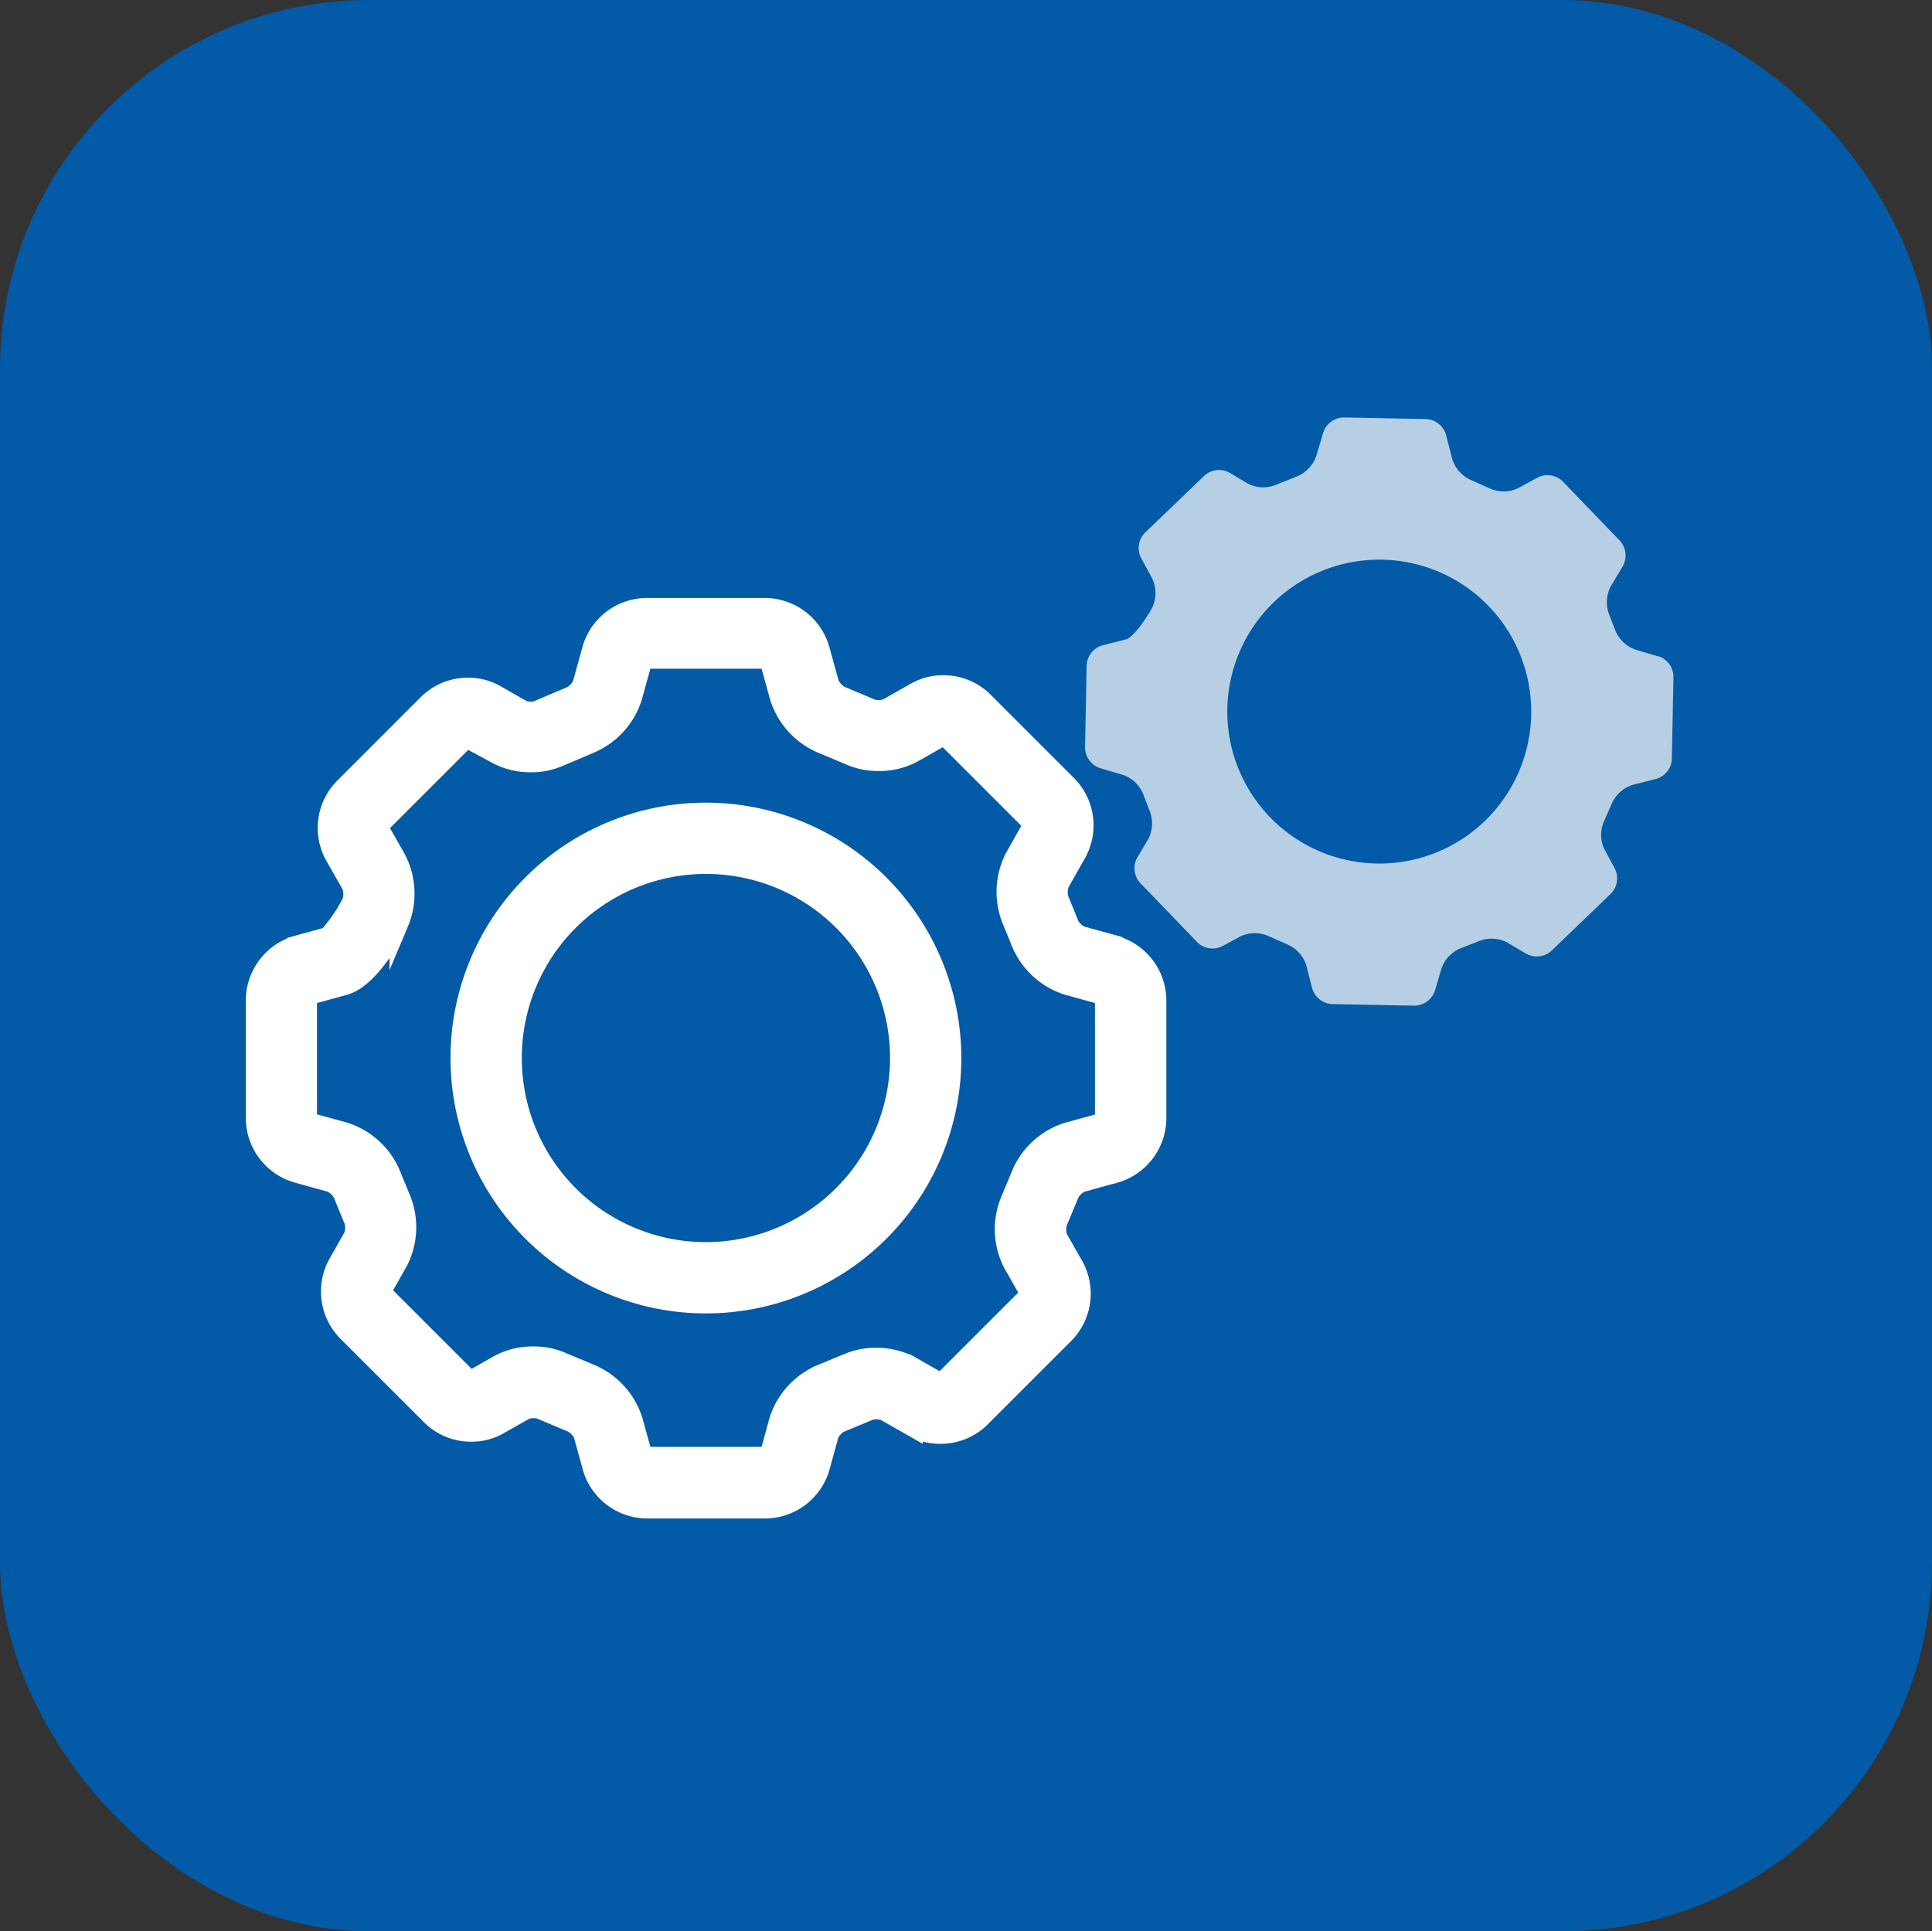
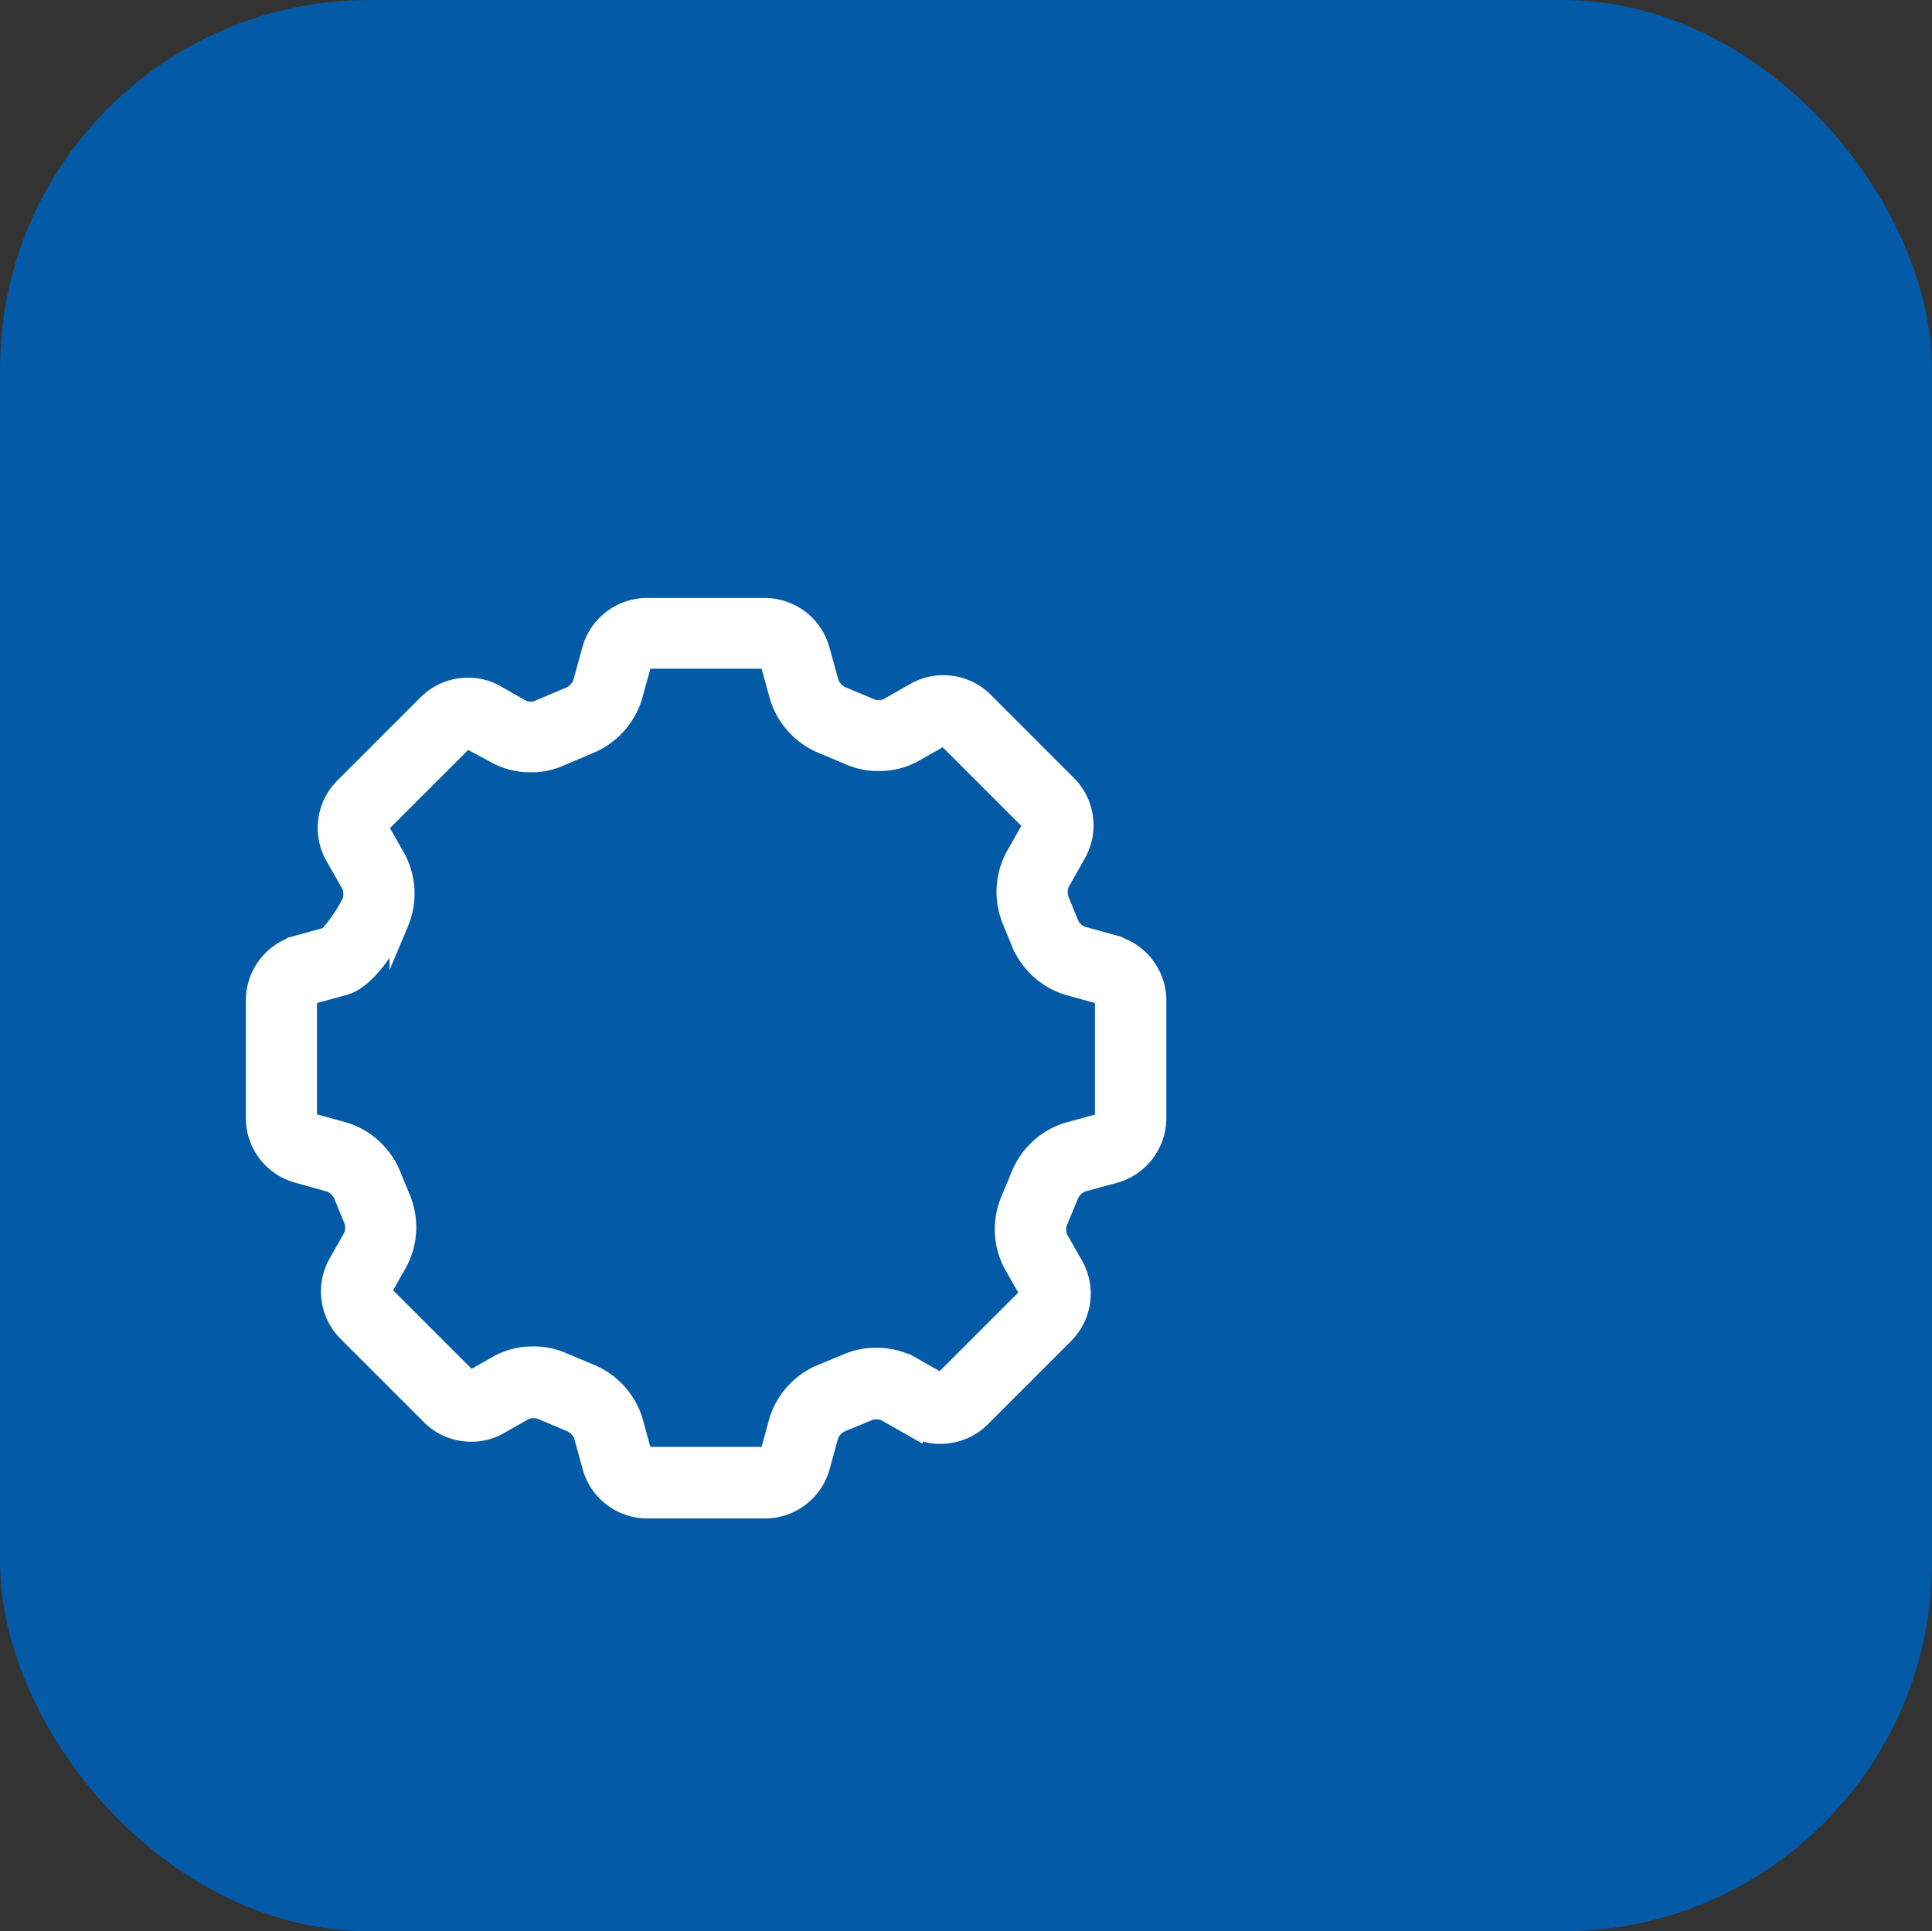
<svg xmlns="http://www.w3.org/2000/svg" width="89" height="88.978" viewBox="0 0 89 88.978">
  <rect x="0" y="0" width="89" height="88.978" fill="#333333" stroke="none" />
  <g id="_flexible-support-options" transform="translate(-0.17 -0.31)">
    <rect id="Rectangle_472" data-name="Rectangle 472" width="89" height="88.978" rx="17.01" transform="translate(0.17 0.31)" fill="#035aa7" />
-     <path id="Path_255" data-name="Path 255" d="M68.886,101.64a11.326,11.326,0,1,0,11.326,11.326A11.339,11.339,0,0,0,68.886,101.64Zm0,20.248a8.922,8.922,0,1,1,8.922-8.922A8.933,8.933,0,0,1,68.886,121.888Z" transform="translate(-36.197 -63.911)" fill="#fff" stroke="#fff" stroke-miterlimit="10" stroke-width="0.88" />
    <path id="Path_256" data-name="Path 256" d="M71.647,91.66l-1.573-.432a1.112,1.112,0,0,1-.547-.51l-.447-1.1-.026-.055a1.157,1.157,0,0,1,.03-.757l.79-1.4a2.65,2.65,0,0,0-.417-3.095l-3.907-3.907a2.616,2.616,0,0,0-1.85-.735,2.535,2.535,0,0,0-1.244.318l-1.322.75a.97.97,0,0,1-.406.074.861.861,0,0,1-.329-.052l-1.359-.572-.055-.022a1.135,1.135,0,0,1-.513-.554L58.025,78a2.654,2.654,0,0,0-2.485-1.891H50.011A2.654,2.654,0,0,0,47.526,78l-.447,1.621a1.143,1.143,0,0,1-.513.558L45.1,80.8l-.063.03a.836.836,0,0,1-.325.052.941.941,0,0,1-.4-.074L43.073,80.1a2.535,2.535,0,0,0-1.244-.318,2.626,2.626,0,0,0-1.85.739L36.071,84.43a2.65,2.65,0,0,0-.417,3.095l.779,1.37a1.159,1.159,0,0,1,.033.757,7.168,7.168,0,0,1-1.1,1.617l-1.451.4a2.654,2.654,0,0,0-1.891,2.485v5.528a2.654,2.654,0,0,0,1.891,2.485l1.573.436a1.135,1.135,0,0,1,.55.51l.484,1.178.026.055a1.112,1.112,0,0,1-.03.75l-.716,1.263a2.657,2.657,0,0,0,.417,3.095l3.907,3.907a2.619,2.619,0,0,0,1.85.739h0a2.535,2.535,0,0,0,1.244-.318l1.211-.687a.974.974,0,0,1,.41-.078.861.861,0,0,1,.329.052l1.377.58.059.022a1.16,1.16,0,0,1,.513.55l.421,1.525a2.65,2.65,0,0,0,2.485,1.891H55.55a2.654,2.654,0,0,0,2.485-1.891l.421-1.525a1.112,1.112,0,0,1,.51-.547l1.27-.524.059-.026a.844.844,0,0,1,.329-.052.988.988,0,0,1,.417.078l1.285.731a2.535,2.535,0,0,0,1.244.318,2.626,2.626,0,0,0,1.85-.739l3.907-3.907a2.65,2.65,0,0,0,.417-3.095l-.731-1.285a1.1,1.1,0,0,1-.026-.746l.524-1.259.022-.055a1.12,1.12,0,0,1,.55-.51l1.573-.432a2.654,2.654,0,0,0,1.891-2.485V94.164a2.654,2.654,0,0,0-1.891-2.485Zm-.639,8.18-1.573.432a3.452,3.452,0,0,0-2.16,1.987l-.48,1.156a3.44,3.44,0,0,0,.122,2.932l.727,1.278a.323.323,0,0,1-.026.214l-3.9,3.9a.417.417,0,0,1-.155.037c-.037,0-.059-.007-.059,0l-1.285-.731a3.314,3.314,0,0,0-1.606-.391,3.255,3.255,0,0,0-1.329.27l-1.167.484a3.452,3.452,0,0,0-1.987,2.16l-.417,1.518a.3.3,0,0,1-.174.133H50.022a.312.312,0,0,1-.174-.129l-.421-1.525a3.472,3.472,0,0,0-1.983-2.164l-1.27-.532a3.205,3.205,0,0,0-1.34-.277,3.279,3.279,0,0,0-1.6.388l-1.2.683a.3.3,0,0,1-.066.007.343.343,0,0,1-.151-.033l-3.9-3.9a.316.316,0,0,1-.033-.214l.716-1.263a3.454,3.454,0,0,0,.126-2.932l-.443-1.078a3.452,3.452,0,0,0-2.16-1.987l-1.566-.432a.322.322,0,0,1-.137-.17V94.135a.324.324,0,0,1,.126-.174l1.573-.432c1.318-.362,2.511-2.862,2.522-2.888a3.474,3.474,0,0,0-.122-2.958l-.775-1.366a.323.323,0,0,1,.026-.214l3.9-3.9a.417.417,0,0,1,.155-.037c.037,0,.059.007.059,0l1.244.705a3.246,3.246,0,0,0,1.584.388,3.184,3.184,0,0,0,1.355-.284l1.355-.576A3.479,3.479,0,0,0,49.4,80.235l.447-1.614a.3.3,0,0,1,.17-.133h5.521a.312.312,0,0,1,.174.129l.447,1.617A3.475,3.475,0,0,0,58.135,82.4l1.252.524a3.21,3.21,0,0,0,1.344.277,3.255,3.255,0,0,0,1.592-.388l1.315-.746a.305.305,0,0,1,.066-.007.343.343,0,0,1,.151.033l3.9,3.9a.316.316,0,0,1,.033.214l-.79,1.4a3.46,3.46,0,0,0-.129,2.928l.41,1a3.458,3.458,0,0,0,2.16,1.99l1.566.432a.3.3,0,0,1,.133.17v5.521a.324.324,0,0,1-.126.174Z" transform="translate(-20.088 -47.809)" fill="#fff" stroke="#fff" stroke-miterlimit="10" stroke-width="0.88" />
-     <path id="Path_257" data-name="Path 257" d="M161.949,63.412l-1.082-.321a1.563,1.563,0,0,1-.923-.894l-.281-.731a1.568,1.568,0,0,1,.074-1.281l.565-.953a1.007,1.007,0,0,0-.133-1.145l-2.648-2.751a1.007,1.007,0,0,0-1.137-.177l-.923.5a1.551,1.551,0,0,1-1.281.015l-.89-.4a1.569,1.569,0,0,1-.853-.96l-.288-1.126a1.009,1.009,0,0,0-.9-.716l-3.818-.074a1.011,1.011,0,0,0-.931.679l-.332,1.112a1.584,1.584,0,0,1-.89.927l-.979.391a1.531,1.531,0,0,1-1.278-.063l-.849-.506a1.007,1.007,0,0,0-1.145.133l-2.755,2.648a1.007,1.007,0,0,0-.177,1.137l.521.96a1.589,1.589,0,0,1,.03,1.285c-.174.355-.857,1.422-1.241,1.521l-1.093.277a1.012,1.012,0,0,0-.716.9l-.074,3.818a1.011,1.011,0,0,0,.679.931l1.082.321a1.563,1.563,0,0,1,.923.894l.3.783a1.568,1.568,0,0,1-.074,1.281l-.513.86a1.007,1.007,0,0,0,.133,1.145l2.648,2.751a1.007,1.007,0,0,0,1.137.177l.846-.458a1.552,1.552,0,0,1,1.281-.015l.9.4a1.55,1.55,0,0,1,.853.96l.27,1.06a1.007,1.007,0,0,0,.9.716l3.818.074a1.011,1.011,0,0,0,.931-.679l.31-1.049a1.563,1.563,0,0,1,.894-.923l.846-.332a1.568,1.568,0,0,1,1.281.07l.879.521A1.007,1.007,0,0,0,157,76.975l2.755-2.648a1.007,1.007,0,0,0,.177-1.137l-.487-.9a1.56,1.56,0,0,1-.018-1.285l.362-.823a1.57,1.57,0,0,1,.956-.857l1.093-.277a1.009,1.009,0,0,0,.716-.9l.074-3.818a1.011,1.011,0,0,0-.679-.931Zm-13.006,9.535a7,7,0,1,1,7.131-6.858,6.992,6.992,0,0,1-7.131,6.858Z" transform="translate(-85.368 -32.854)" fill="#fff" opacity="0.71" />
  </g>
</svg>